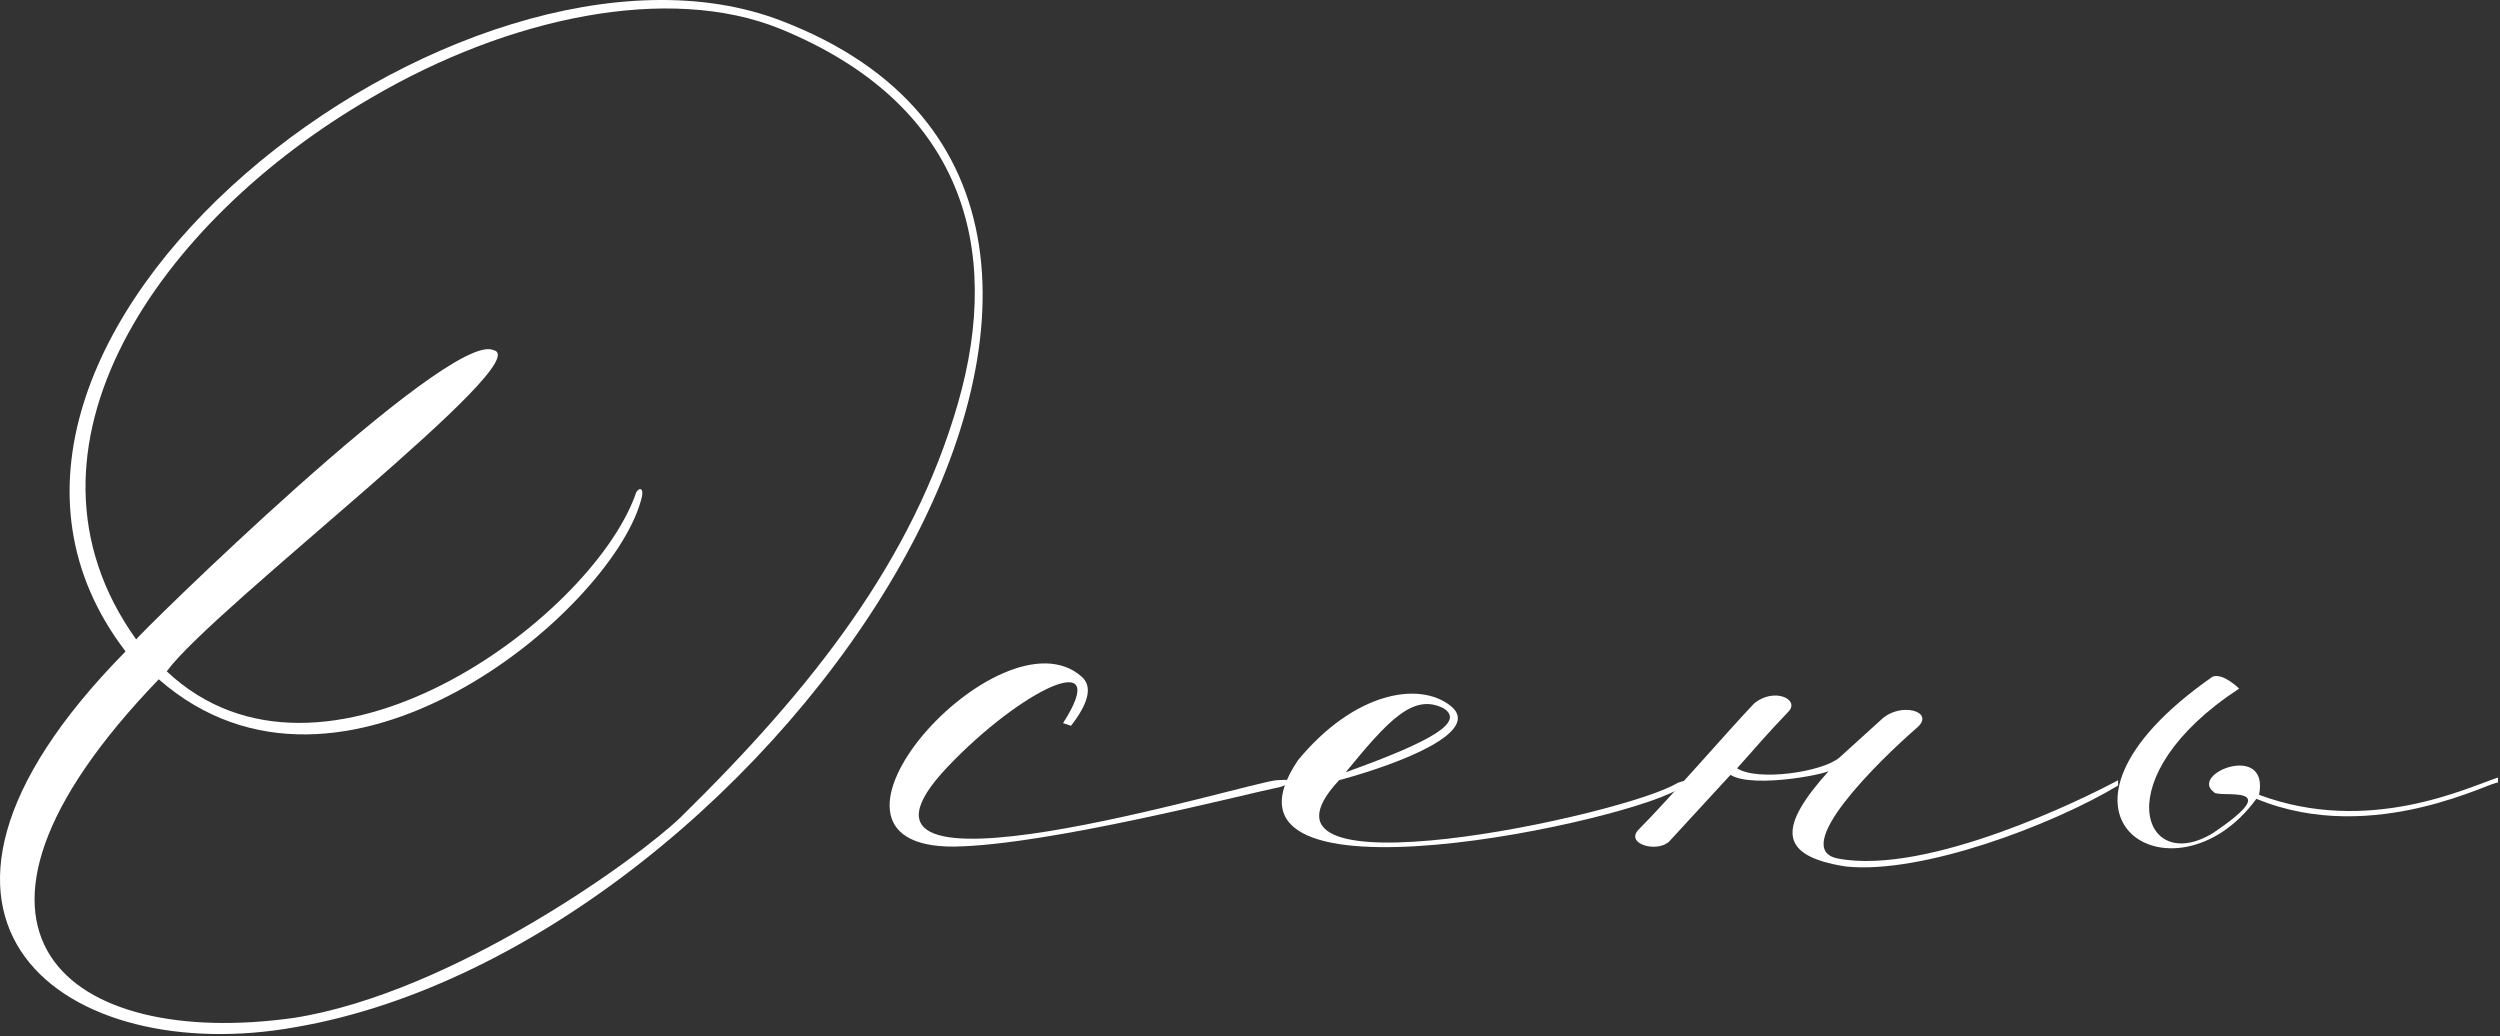
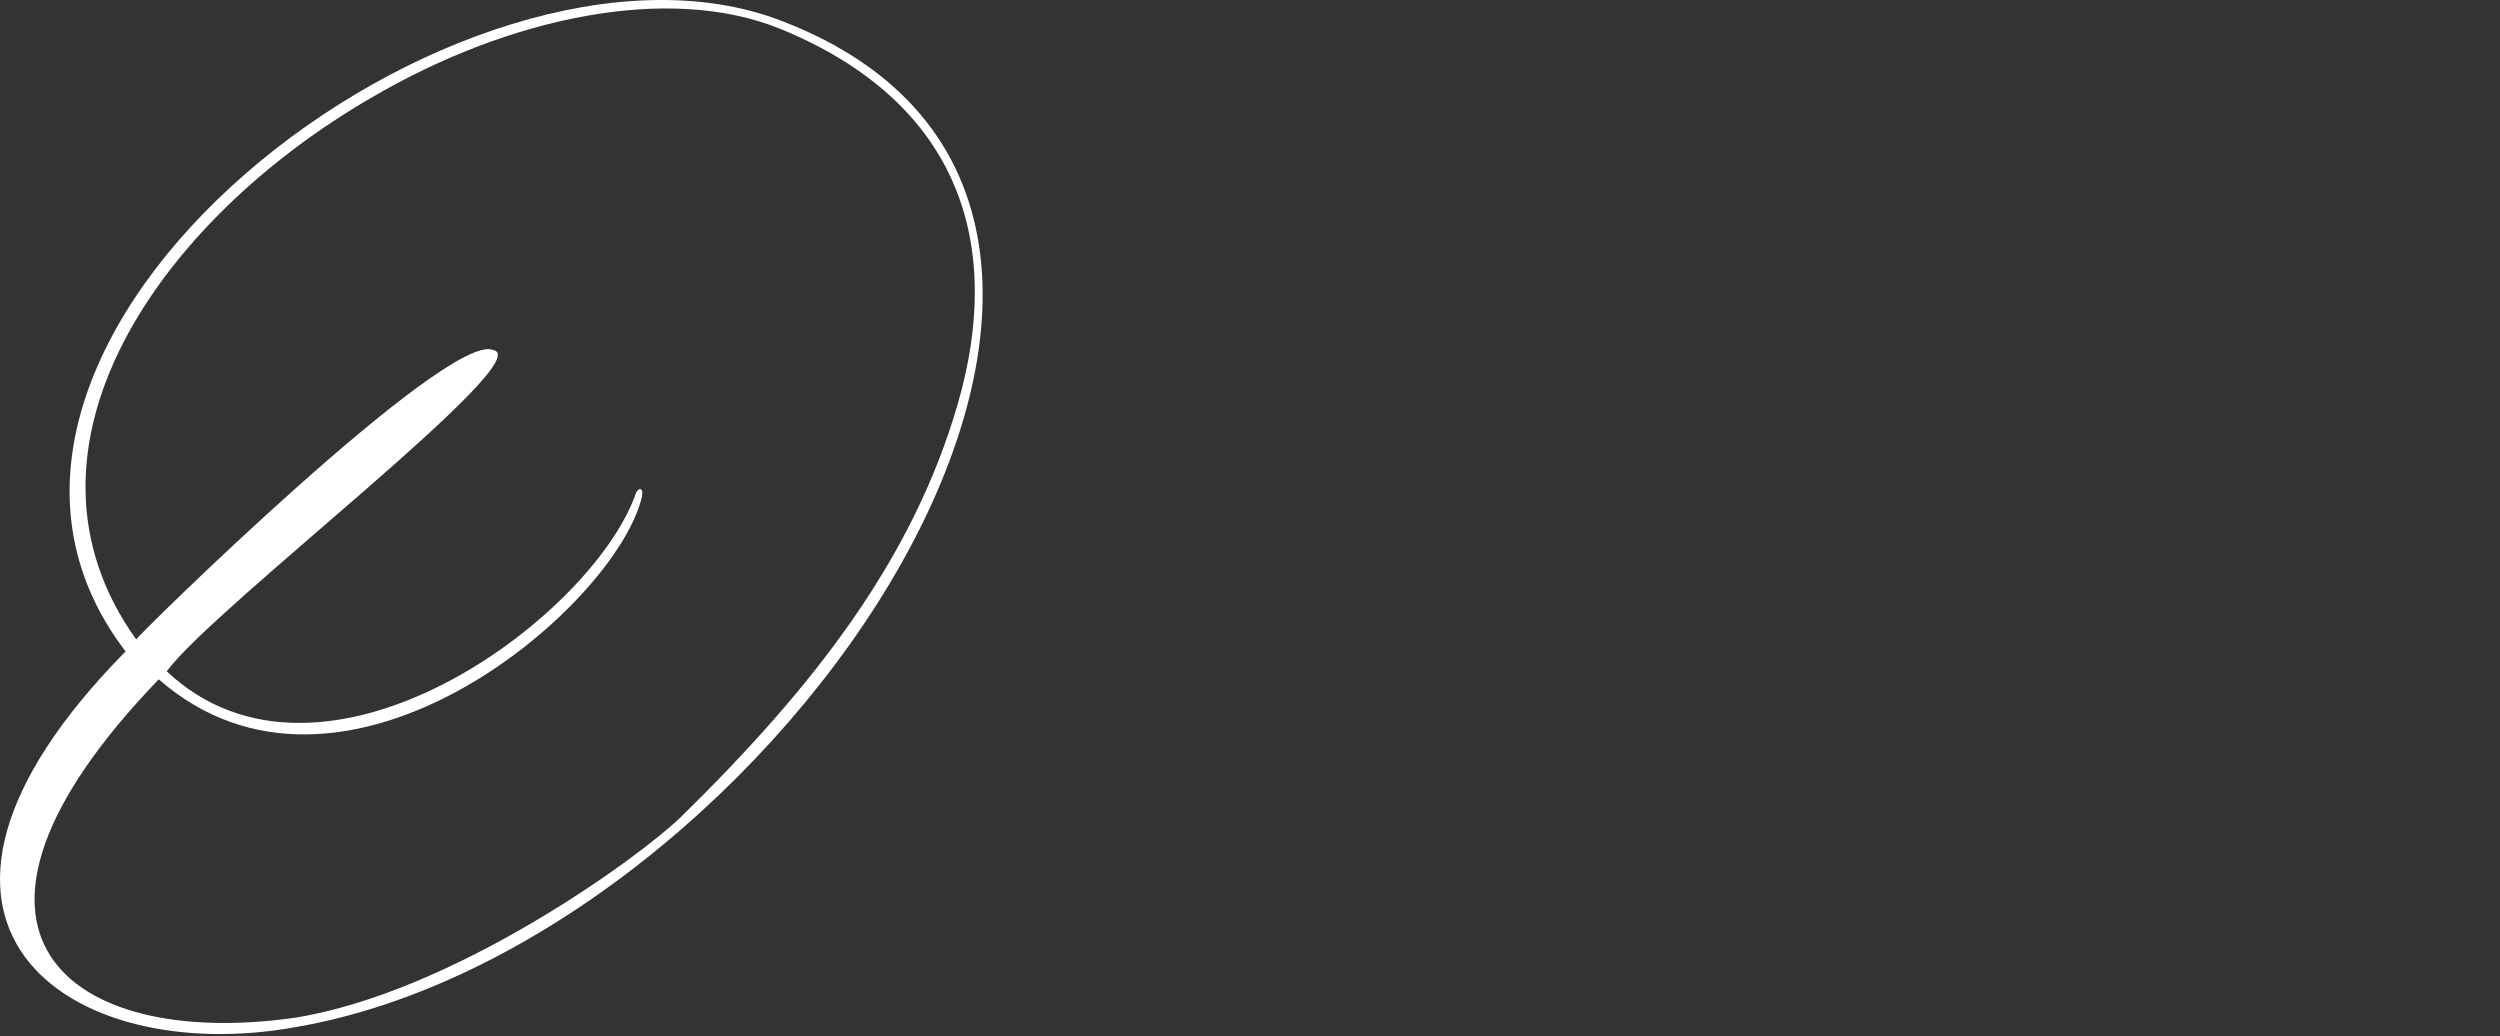
<svg xmlns="http://www.w3.org/2000/svg" width="1146" height="475" viewBox="0 0 1146 475" fill="none">
  <rect x="0" y="0" width="1146" height="475" fill="#333333" stroke="none" />
-   <path d="M1014.25 381.989C1049.55 358.254 1016.69 366.166 1014.86 363.123C1003.3 354.603 1040.42 339.997 1035.55 364.34C1086.06 383.206 1131.71 360.688 1145.09 356.428V358.863C1145.09 356.428 1088.5 388.683 1034.33 366.166C996.603 417.894 923.574 373.468 1014.25 310.177C1019.12 308.351 1026.42 315.654 1026.42 315.654C964.957 355.82 981.997 401.463 1014.25 381.989Z" fill="white" />
-   <path d="M804.201 322.348C813.33 315.045 824.893 320.522 820.024 325.999C807.853 338.779 807.244 339.997 796.29 352.168C805.418 358.254 835.238 353.994 843.15 347.299L862.624 329.651C871.144 321.739 886.967 325.999 879.056 333.302C860.799 349.125 820.024 389.291 842.541 393.551C883.924 401.463 956.345 365.557 970.95 357.645V360.08C940.522 378.337 880.882 400.854 846.193 397.203C814.547 392.334 815.156 378.945 838.89 352.777C841.933 353.994 804.201 361.905 793.247 355.211L765.252 385.64C759.775 391.117 744.561 386.857 751.255 380.162C764.644 366.774 792.03 335.128 804.201 322.348Z" fill="white" />
-   <path d="M616.88 353.994C657.654 339.388 671.043 330.868 661.914 324.782C647.917 317.479 636.354 330.259 616.88 353.994ZM594.971 348.516C620.531 317.479 650.352 312.002 664.957 323.565C679.563 335.128 643.049 349.733 613.837 357.645C562.108 413.025 745.898 373.468 769.023 358.862C775.718 356.428 772.066 359.471 770.849 360.688C753.201 375.294 546.285 420.937 594.971 348.516Z" fill="white" />
-   <path d="M490.953 332.694L487.301 331.477C510.427 295.571 467.827 316.263 434.355 351.56C368.021 421.546 573.11 358.254 585.282 357.646C595.019 357.037 593.802 358.254 587.107 360.689C569.459 364.34 479.998 387.466 437.398 388.074C358.284 388.683 458.698 277.314 495.821 310.177C500.69 314.437 499.473 321.74 490.953 332.694Z" fill="white" />
  <path d="M291.259 226.802C291.868 223.759 296.128 221.934 293.693 229.845C279.088 280.965 156.156 384.423 72.781 311.394C-39.197 427.631 31.398 481.186 134.855 466.58C207.884 455.017 293.085 392.943 311.951 374.686C372.808 315.045 418.451 256.622 439.142 184.811C459.834 112.999 440.968 47.273 357.594 13.193C306.473 -7.499 233.444 7.715 170.153 44.839C73.389 100.827 -0.248 205.502 62.435 293.137C61.827 292.528 205.45 151.339 226.142 160.468C247.442 164.728 97.733 278.531 76.432 307.742C147.636 374.686 270.567 284.008 291.259 226.802ZM358.202 9.541C582.157 95.35 355.159 433.109 135.464 470.84C31.398 489.706 -65.365 423.371 57.567 298.614C-51.368 156.208 212.753 -46.448 358.202 9.541Z" fill="white" />
</svg>